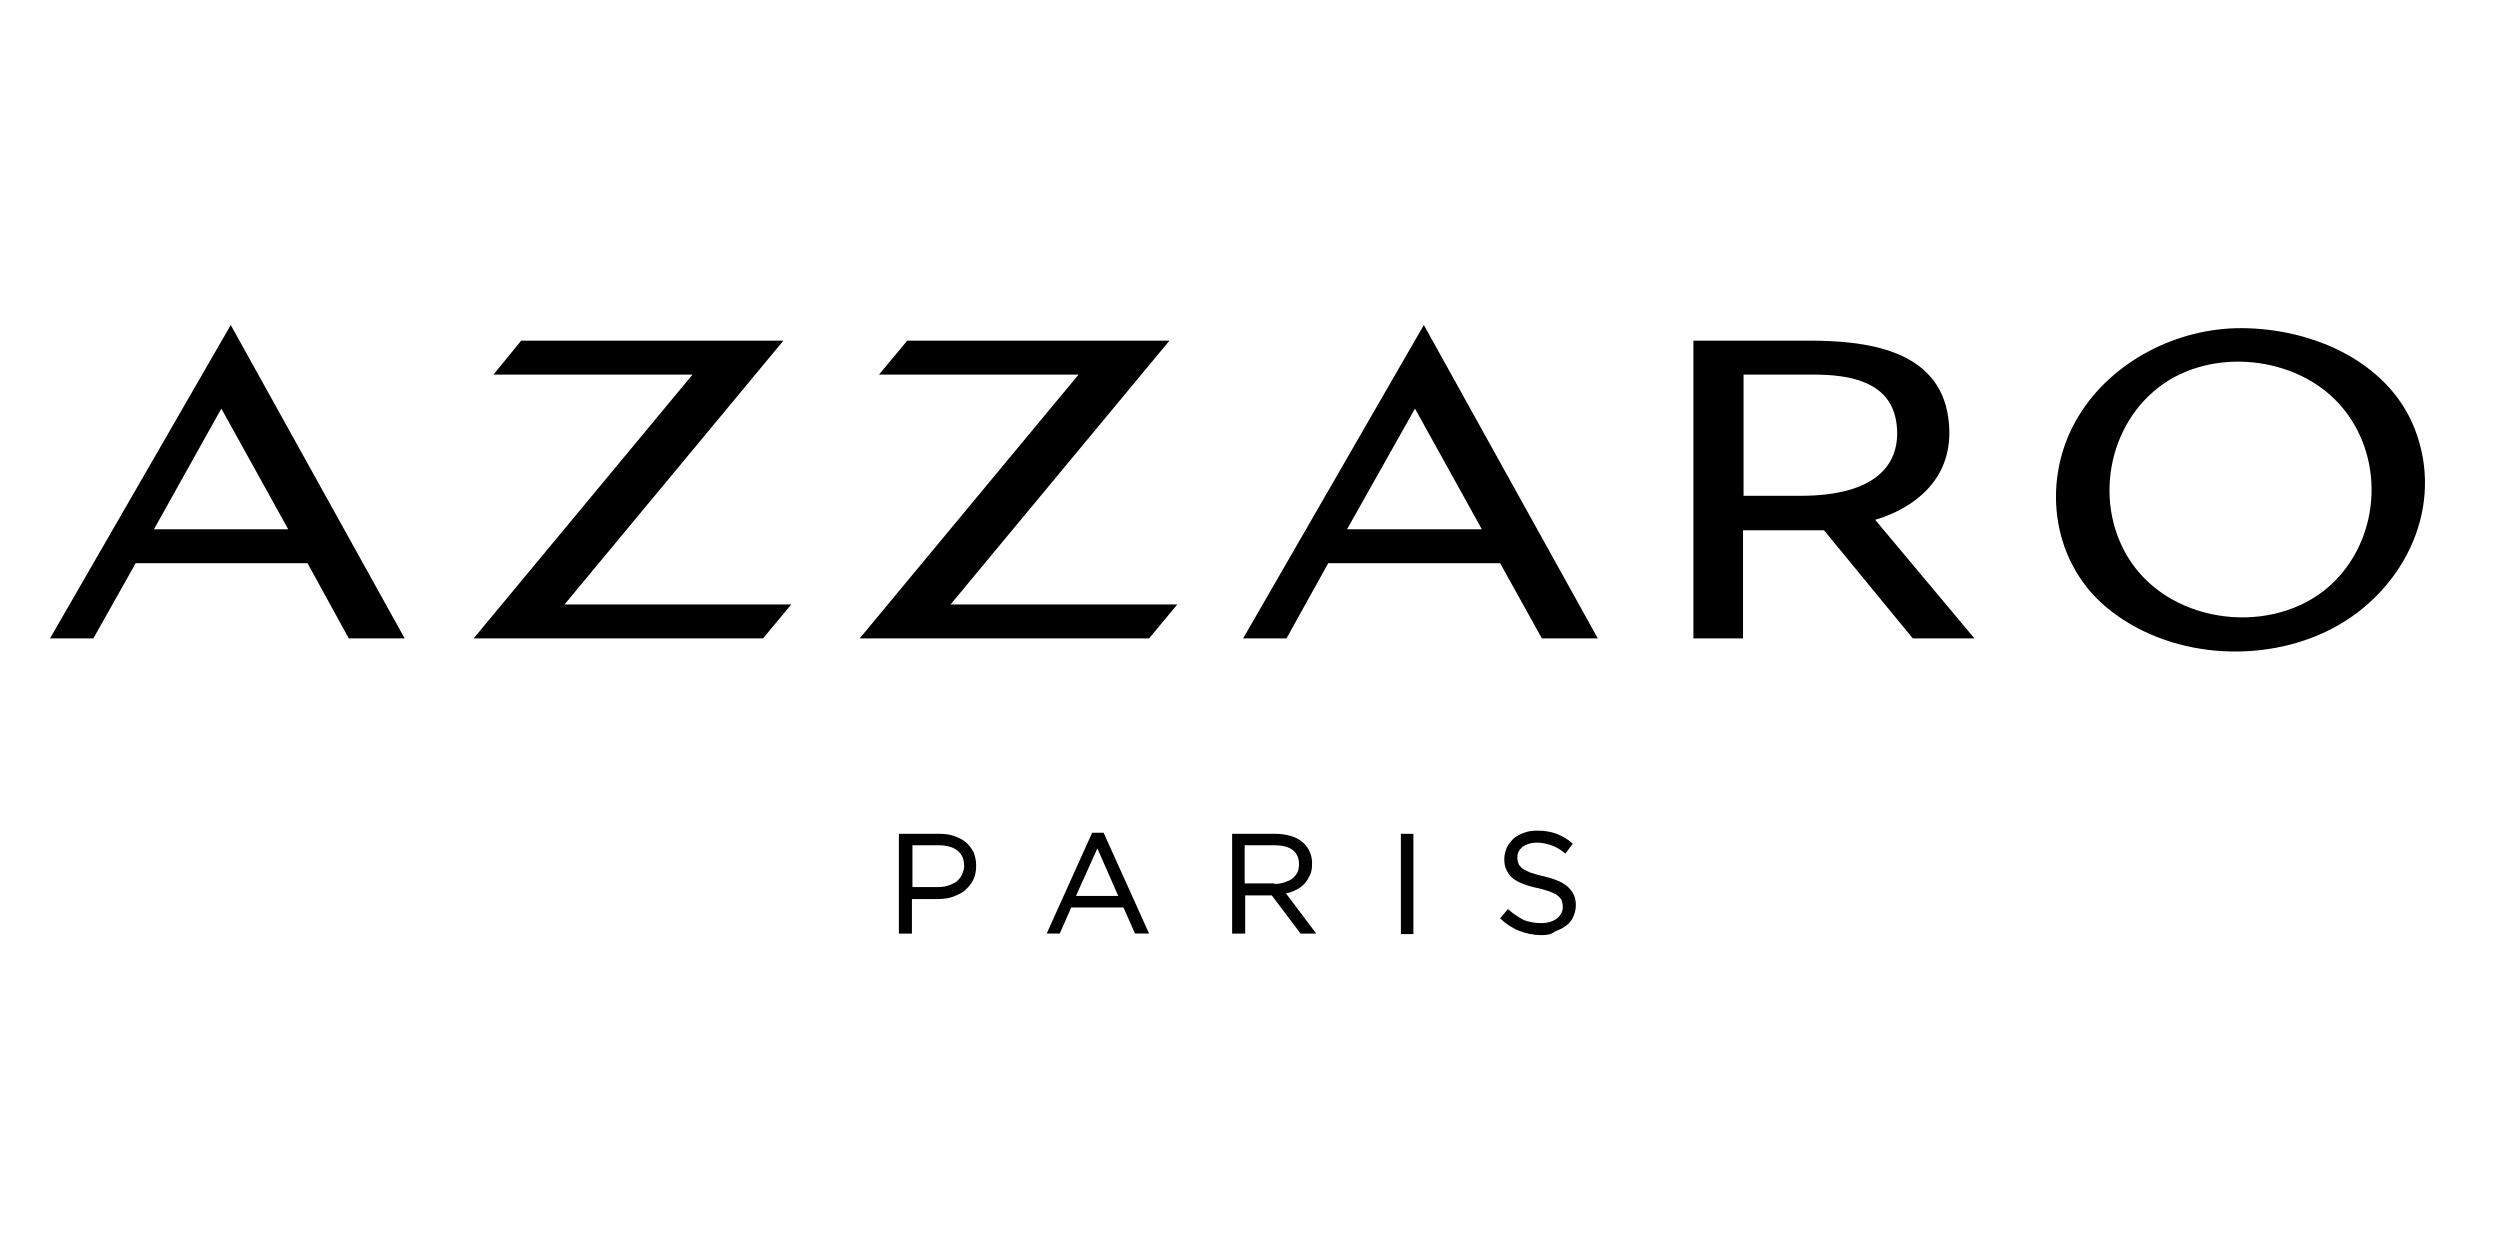
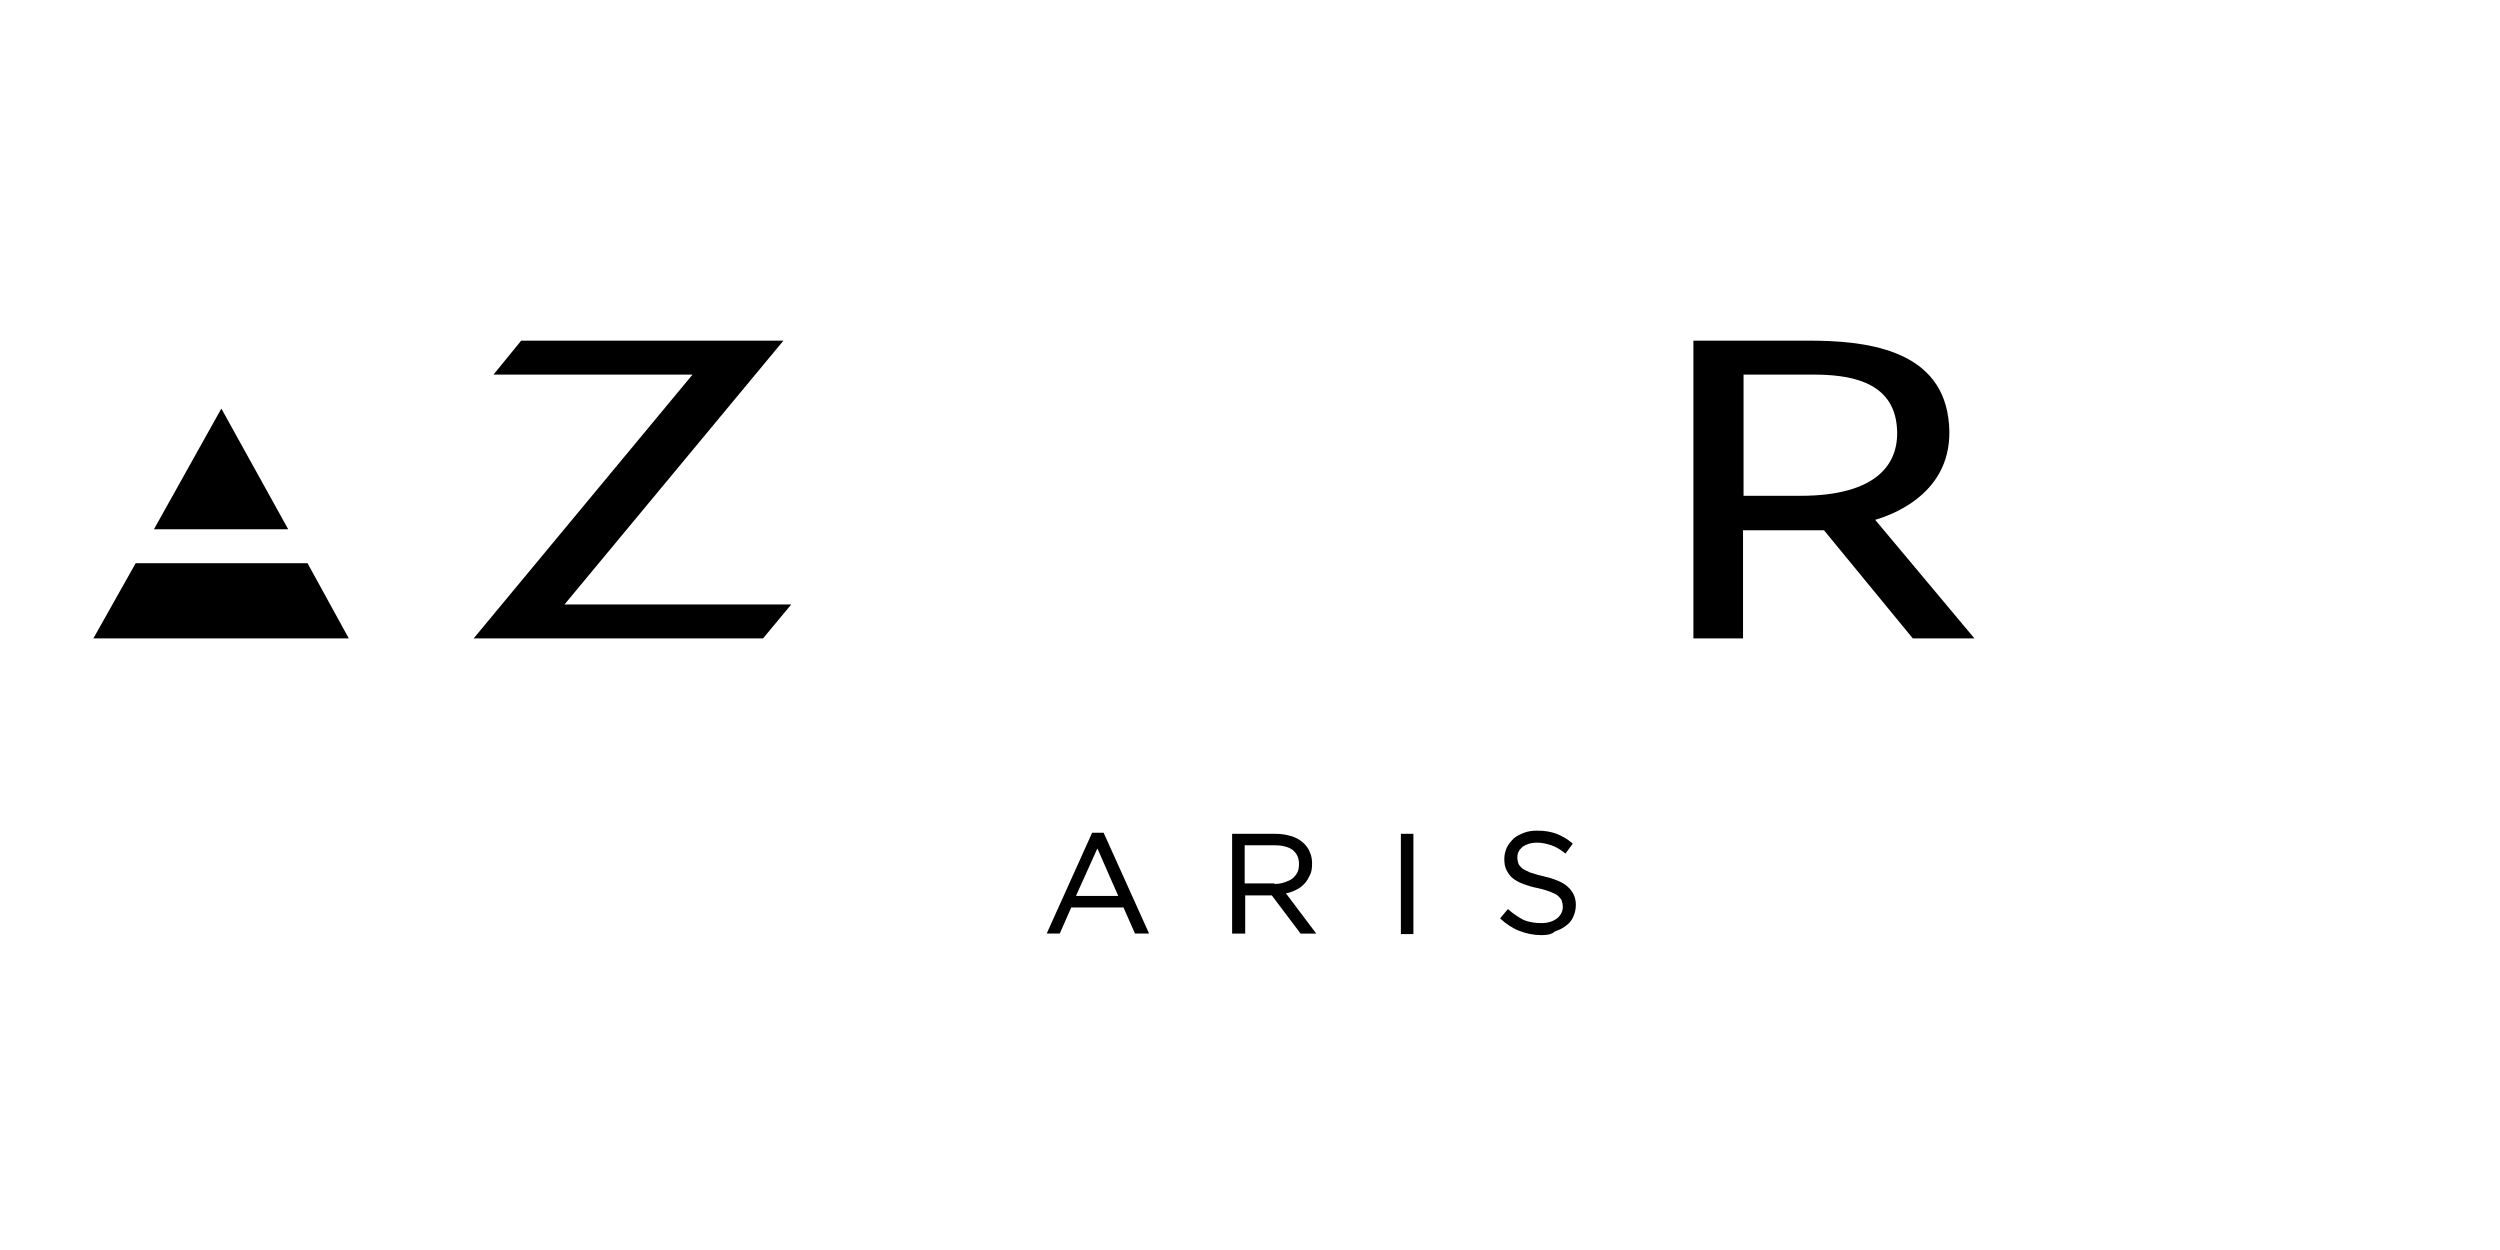
<svg xmlns="http://www.w3.org/2000/svg" width="100" height="50" viewBox="0 0 100 50" fill="none">
-   <path d="M35.955 37.343V33.352H37.542C37.772 33.352 37.981 33.373 38.148 33.435C38.337 33.498 38.504 33.581 38.629 33.686C38.754 33.79 38.859 33.937 38.943 34.083C39.005 34.25 39.047 34.417 39.047 34.626C39.047 34.856 39.005 35.044 38.922 35.211C38.838 35.378 38.713 35.504 38.587 35.629C38.441 35.734 38.274 35.817 38.086 35.88C37.898 35.943 37.689 35.963 37.48 35.963H36.477V37.343H35.955ZM37.501 35.483C37.668 35.483 37.814 35.462 37.94 35.42C38.065 35.378 38.19 35.316 38.274 35.253C38.357 35.169 38.441 35.086 38.483 34.981C38.525 34.877 38.566 34.772 38.566 34.647C38.566 34.375 38.483 34.166 38.295 34.02C38.107 33.874 37.856 33.811 37.542 33.811H36.498V35.483H37.501Z" fill="black" />
  <path d="M45.399 37.342L44.939 36.298H42.85L42.39 37.342H41.868L43.685 33.31H44.145L45.963 37.342H45.399ZM44.73 35.838L43.895 33.936L43.038 35.838H44.73Z" fill="black" />
  <path d="M52.023 37.343L50.873 35.817H49.808V37.343H49.285V33.352H51.02C51.27 33.352 51.48 33.393 51.688 33.456C51.877 33.519 52.044 33.623 52.169 33.749C52.273 33.853 52.357 33.978 52.399 34.104C52.462 34.229 52.483 34.396 52.483 34.543C52.483 34.731 52.462 34.877 52.399 35.002C52.336 35.128 52.273 35.253 52.169 35.358C52.065 35.462 51.96 35.545 51.814 35.608C51.688 35.671 51.563 35.713 51.438 35.734L52.65 37.343H52.023ZM50.978 35.358C51.124 35.358 51.25 35.337 51.375 35.295C51.5 35.253 51.605 35.211 51.688 35.148C51.772 35.086 51.835 35.002 51.897 34.898C51.939 34.814 51.96 34.689 51.96 34.563C51.96 34.313 51.877 34.146 51.709 33.999C51.542 33.874 51.291 33.811 50.978 33.811H49.787V35.337H50.978V35.358Z" fill="black" />
  <path d="M56.536 33.352H56.035V37.363H56.536V33.352Z" fill="black" />
  <path d="M61.655 37.405C61.342 37.405 61.049 37.342 60.778 37.237C60.506 37.133 60.255 36.966 60.026 36.757L60.005 36.736L60.318 36.36L60.339 36.381C60.548 36.569 60.757 36.694 60.945 36.799C61.154 36.882 61.384 36.924 61.655 36.924C61.906 36.924 62.115 36.861 62.282 36.736C62.428 36.611 62.512 36.464 62.512 36.276C62.512 36.172 62.491 36.109 62.47 36.026C62.449 35.963 62.387 35.9 62.324 35.837C62.261 35.775 62.157 35.733 62.011 35.67C61.885 35.629 61.718 35.566 61.509 35.524C61.279 35.482 61.091 35.42 60.924 35.357C60.757 35.294 60.611 35.211 60.506 35.127C60.402 35.044 60.318 34.918 60.255 34.793C60.193 34.667 60.172 34.521 60.172 34.354C60.172 34.187 60.214 34.041 60.276 33.894C60.339 33.769 60.443 33.644 60.548 33.539C60.673 33.434 60.799 33.372 60.966 33.309C61.133 33.246 61.3 33.226 61.488 33.226C61.781 33.226 62.032 33.267 62.261 33.351C62.47 33.434 62.7 33.56 62.888 33.727L62.909 33.748L62.617 34.145L62.596 34.124C62.408 33.978 62.24 33.873 62.052 33.811C61.864 33.748 61.676 33.706 61.488 33.706C61.237 33.706 61.049 33.769 60.903 33.873C60.757 33.999 60.694 34.124 60.694 34.291C60.694 34.396 60.715 34.479 60.736 34.542C60.757 34.605 60.819 34.667 60.882 34.73C60.966 34.793 61.07 34.834 61.196 34.897C61.342 34.939 61.509 35.002 61.718 35.044C62.157 35.148 62.491 35.273 62.7 35.461C62.909 35.649 63.034 35.879 63.034 36.193C63.034 36.381 62.993 36.527 62.93 36.673C62.867 36.819 62.763 36.945 62.637 37.029C62.512 37.133 62.366 37.196 62.199 37.258C62.052 37.384 61.864 37.405 61.655 37.405Z" fill="black" />
  <path d="M31.337 13.626H20.847L19.74 14.984H27.701L18.946 25.536H30.522L31.65 24.178H22.581L31.337 13.626Z" fill="black" />
-   <path d="M46.778 13.626H36.289L35.16 14.984H43.142L34.387 25.536H45.963L47.092 24.178H38.023L46.778 13.626Z" fill="black" />
-   <path d="M61.676 25.537H63.912L56.954 13L49.724 25.537H51.458L53.13 22.528H60.005L61.676 25.537ZM53.882 21.17L56.599 16.343L59.273 21.17H53.882Z" fill="black" />
-   <path d="M13.952 25.537H16.188L9.23 13L2 25.537H3.734L5.427 22.528H12.301L13.952 25.537ZM6.158 21.17L8.854 16.343L11.528 21.17H6.158Z" fill="black" />
+   <path d="M13.952 25.537H16.188L2 25.537H3.734L5.427 22.528H12.301L13.952 25.537ZM6.158 21.17L8.854 16.343L11.528 21.17H6.158Z" fill="black" />
  <path d="M75.007 20.793C75.801 20.563 78.329 19.602 77.933 16.718C77.556 13.939 74.568 13.626 72.353 13.626H67.736V25.536H69.721V21.211H72.96L76.512 25.536H78.977L75.007 20.793ZM72.019 19.832H69.742V14.984H72.521C73.858 14.984 75.655 15.193 75.864 16.969C76.052 18.536 75.091 19.832 72.019 19.832Z" fill="black" />
-   <path d="M89.634 13.126C87.085 13.126 84.473 14.442 83.135 16.657C81.652 19.102 82.007 22.383 84.222 24.263C86.667 26.332 90.49 26.603 93.29 25.141C96.049 23.699 97.72 20.523 96.696 17.451C95.735 14.505 92.517 13.126 89.634 13.126ZM93.374 23.26C91.243 25.391 87.252 25.099 85.413 22.717C83.72 20.523 84.159 17.18 86.353 15.487C88.443 13.878 91.849 14.213 93.604 16.198C95.38 18.203 95.254 21.38 93.374 23.26Z" fill="black" />
</svg>